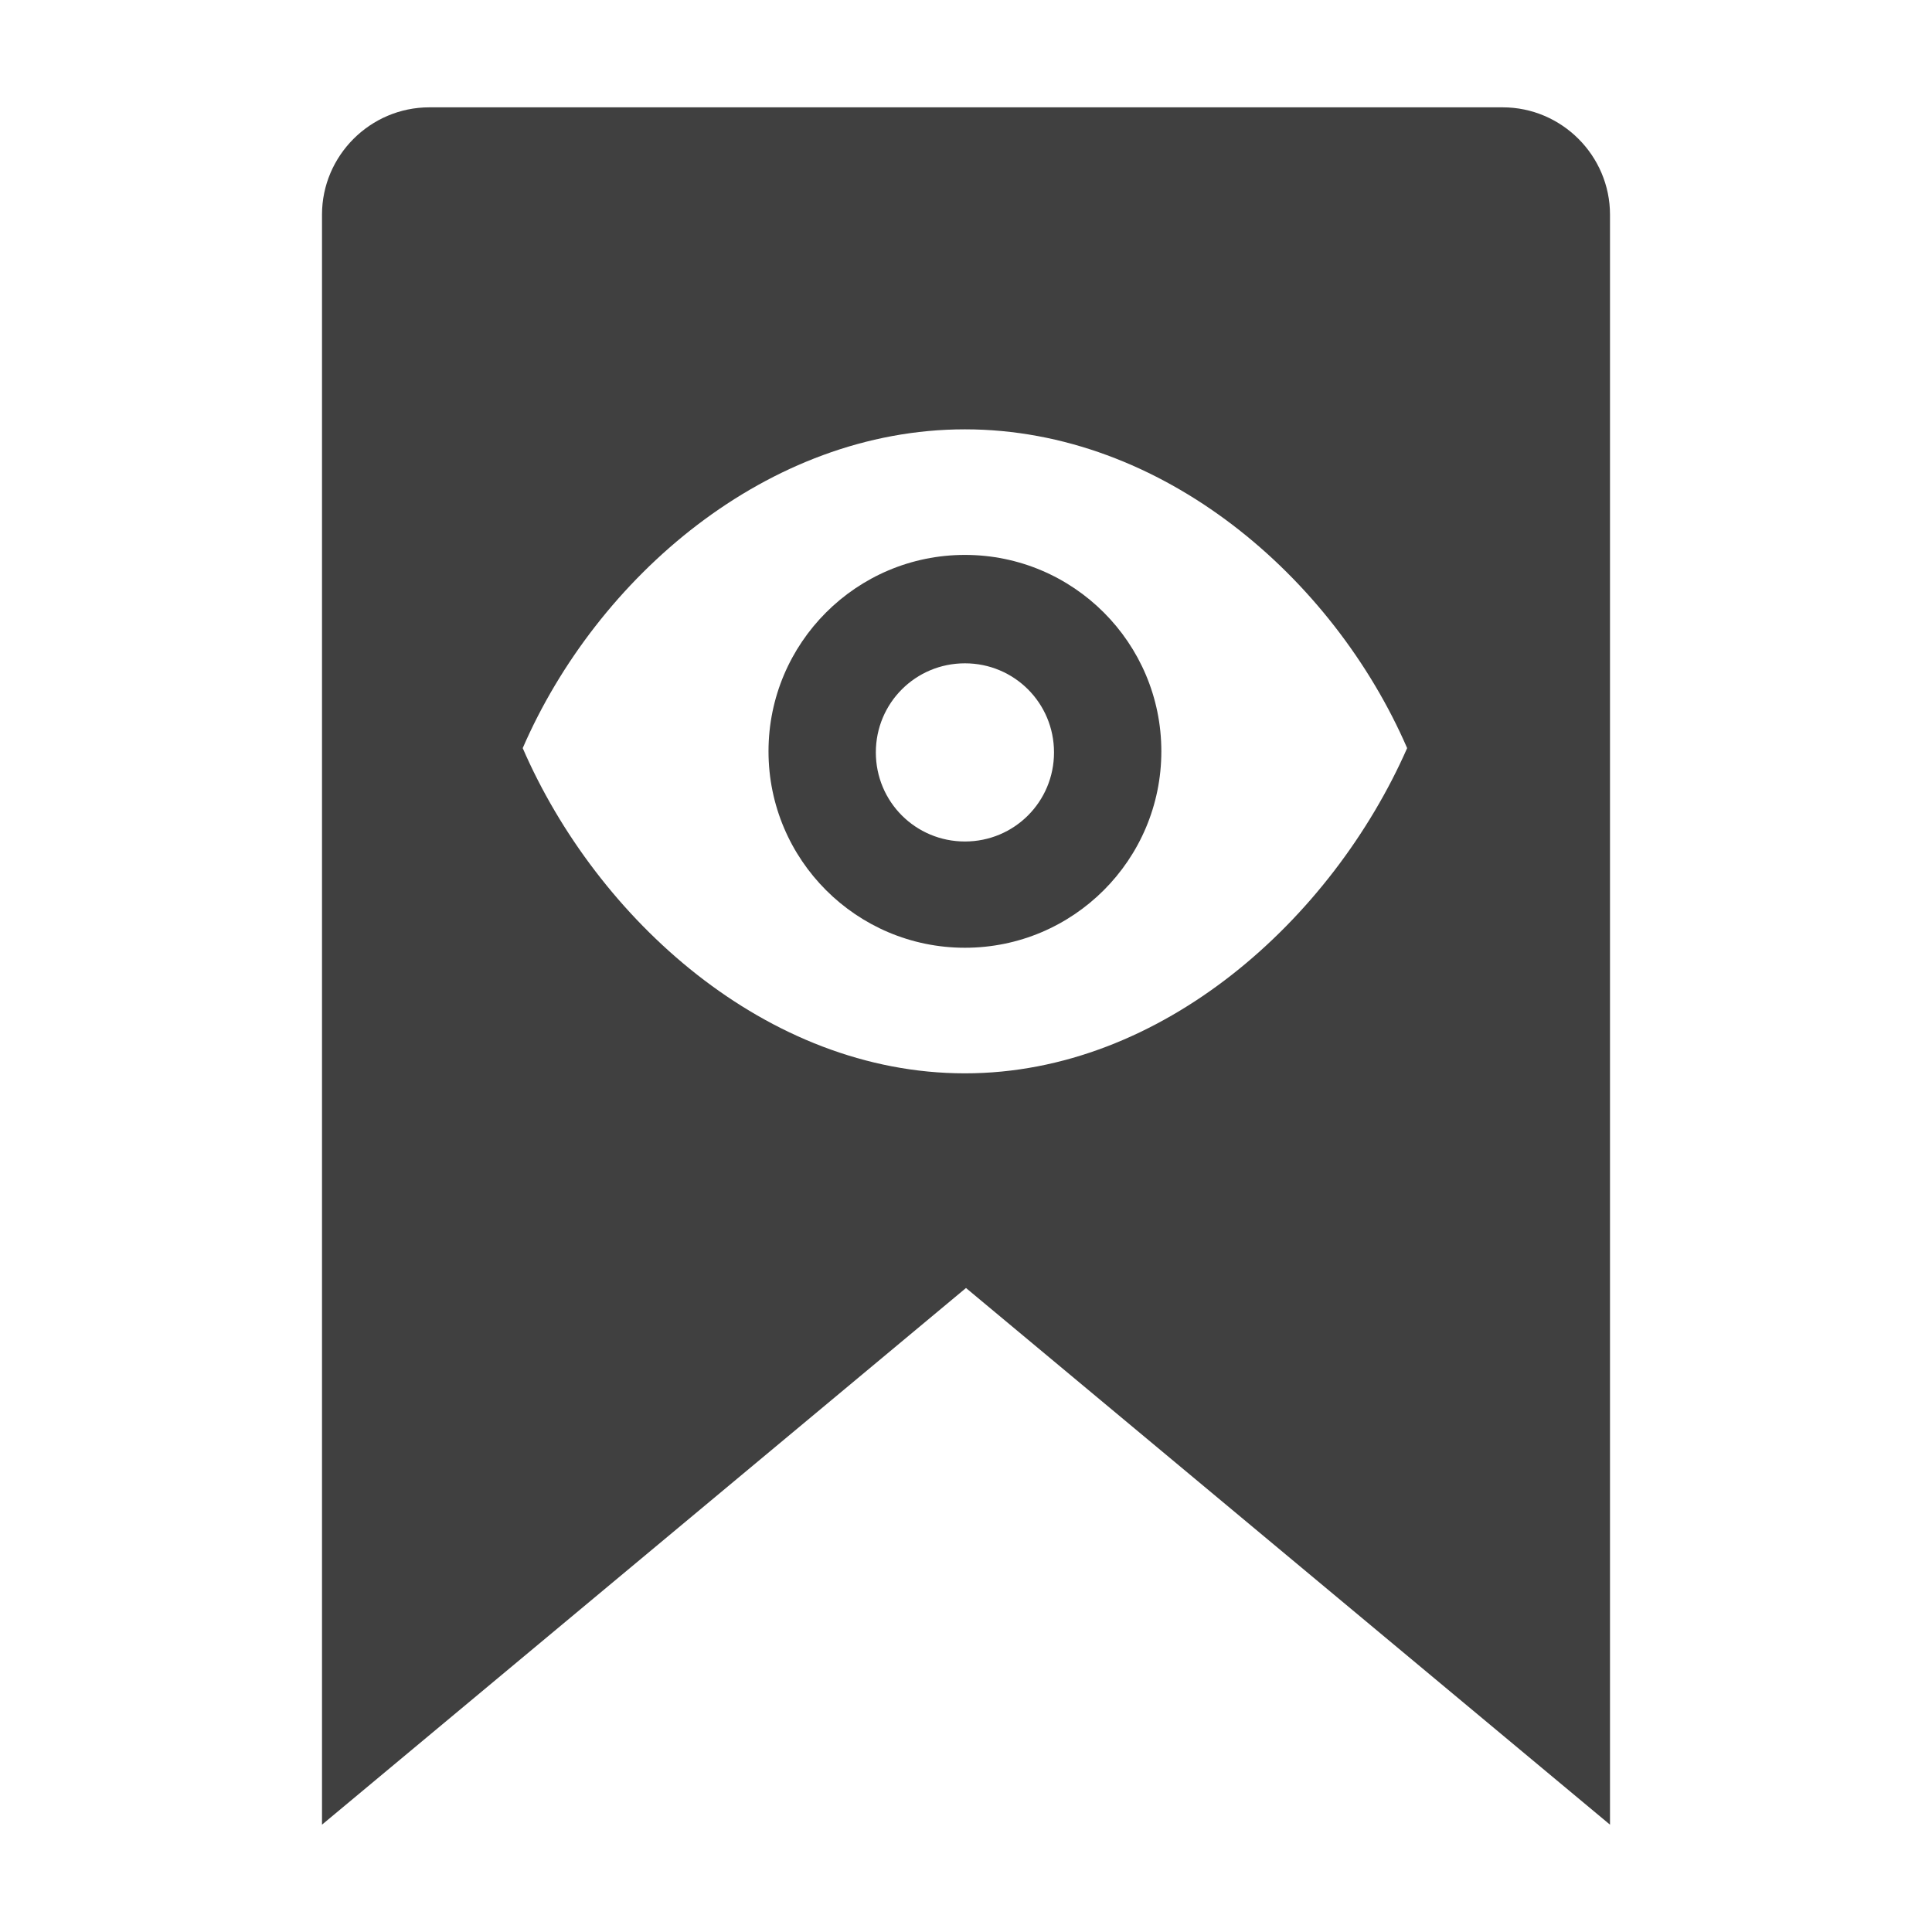
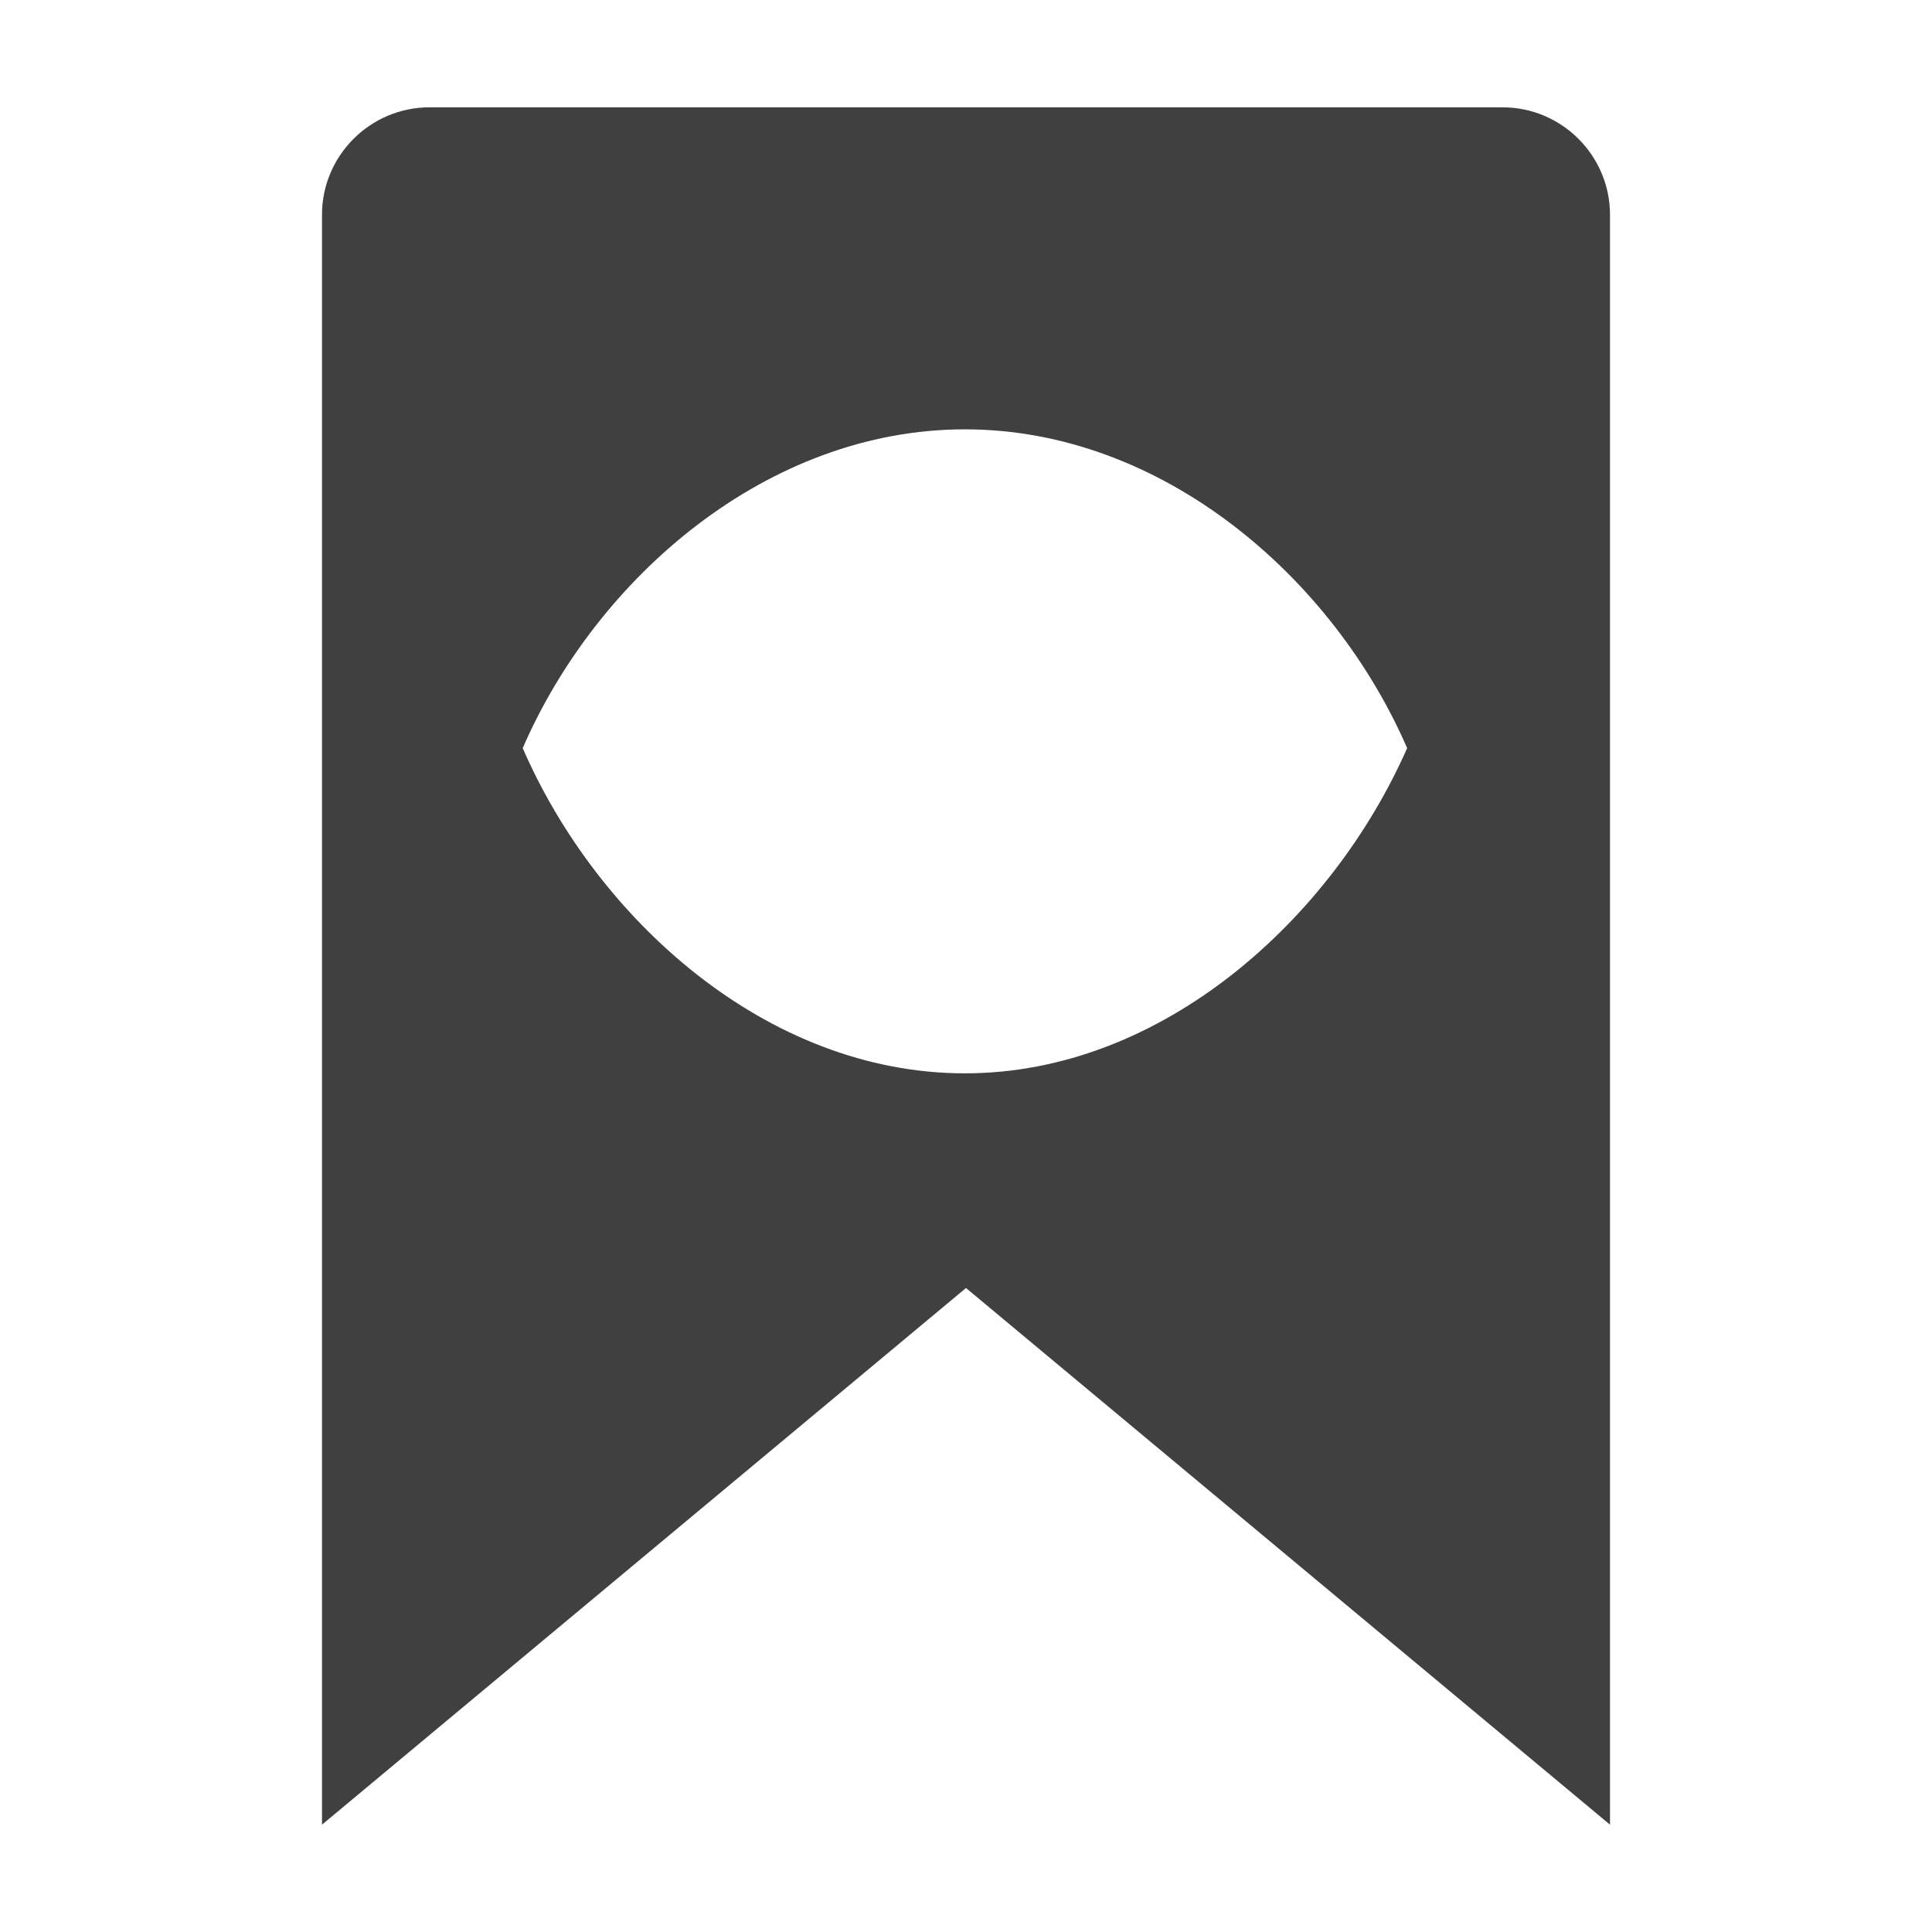
<svg xmlns="http://www.w3.org/2000/svg" id="Layer_1" viewBox="0 0 18 18">
  <defs>
    <style>.cls-1{fill:#404040;}</style>
  </defs>
-   <path class="cls-1" d="M8.99,5.17c-1.01,0-1.83,.82-1.83,1.83s.82,1.83,1.83,1.83,1.83-.82,1.83-1.83-.82-1.83-1.83-1.83Zm0,2.67c-.46,0-.83-.37-.83-.83s.37-.83,.83-.83,.83,.37,.83,.83-.37,.83-.83,.83Z" />
  <path class="cls-1" d="M14,1H4c-.55,0-1,.45-1,1v15l6-5,6,5V2c0-.55-.45-1-1-1Zm-5.01,9c-1.85,0-3.43-1.44-4.12-3.03,.69-1.59,2.28-2.97,4.12-2.97s3.43,1.38,4.12,2.97c-.7,1.59-2.28,3.03-4.12,3.03Z" />
</svg>